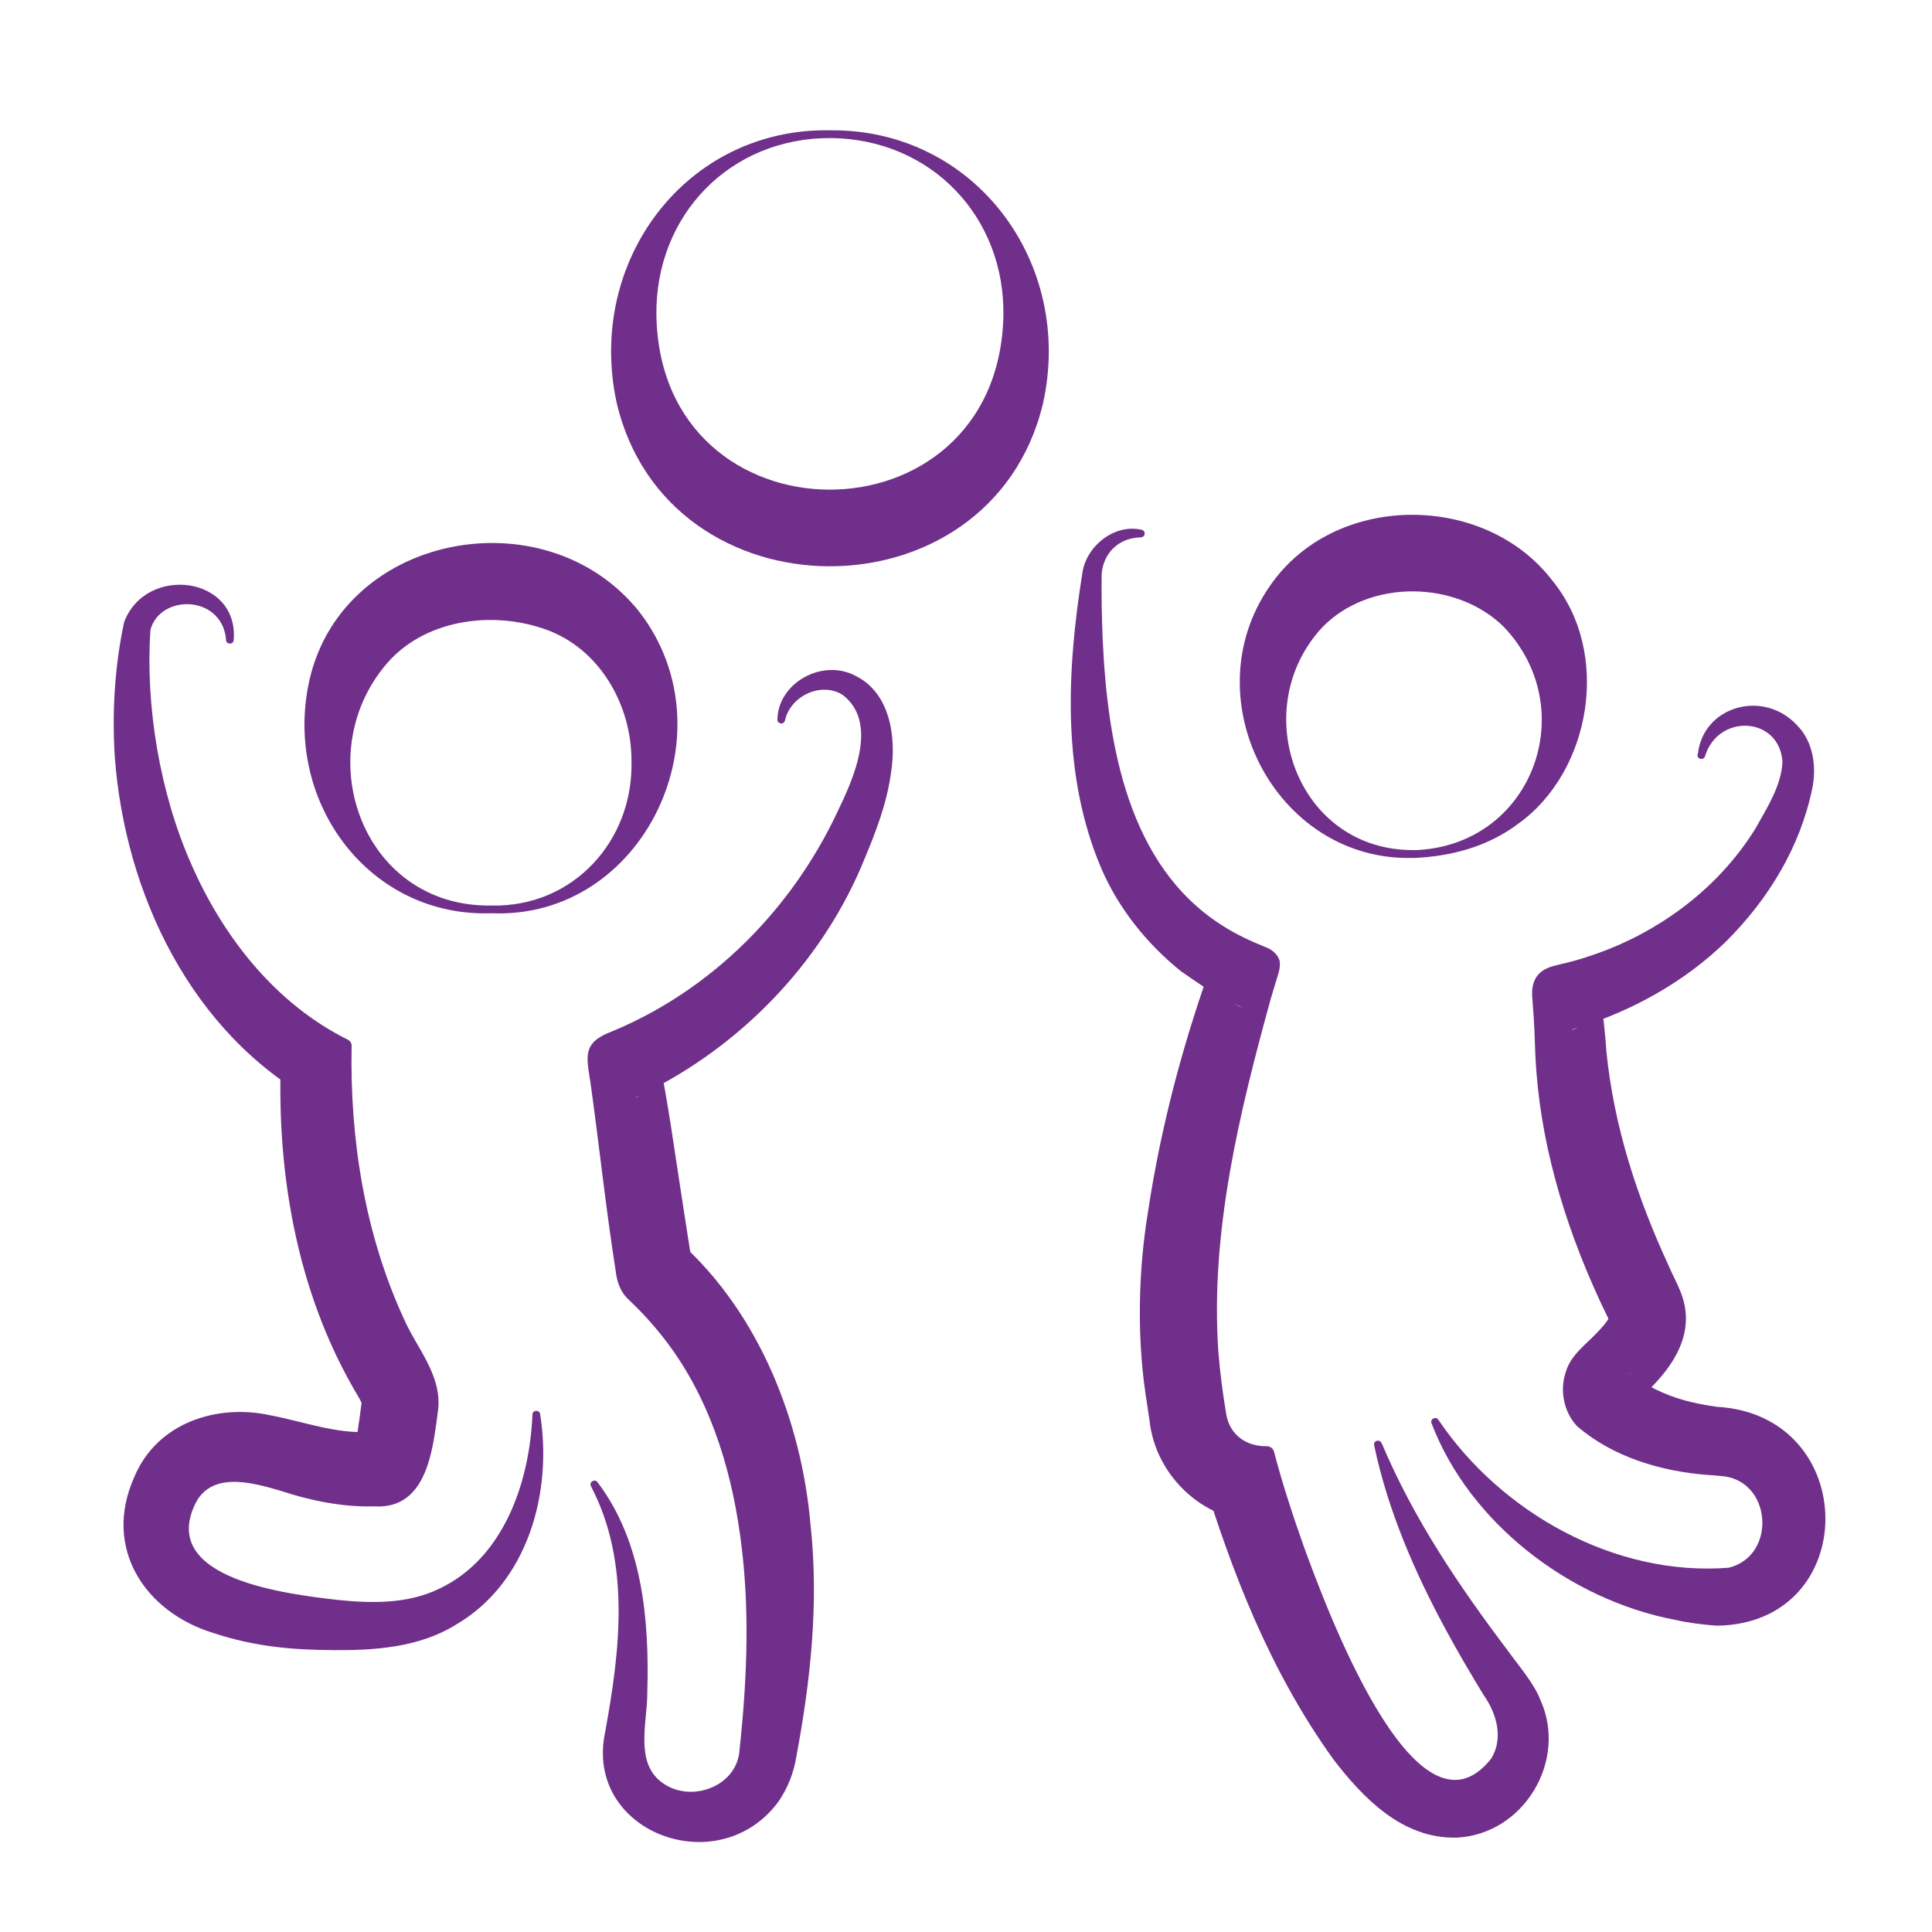
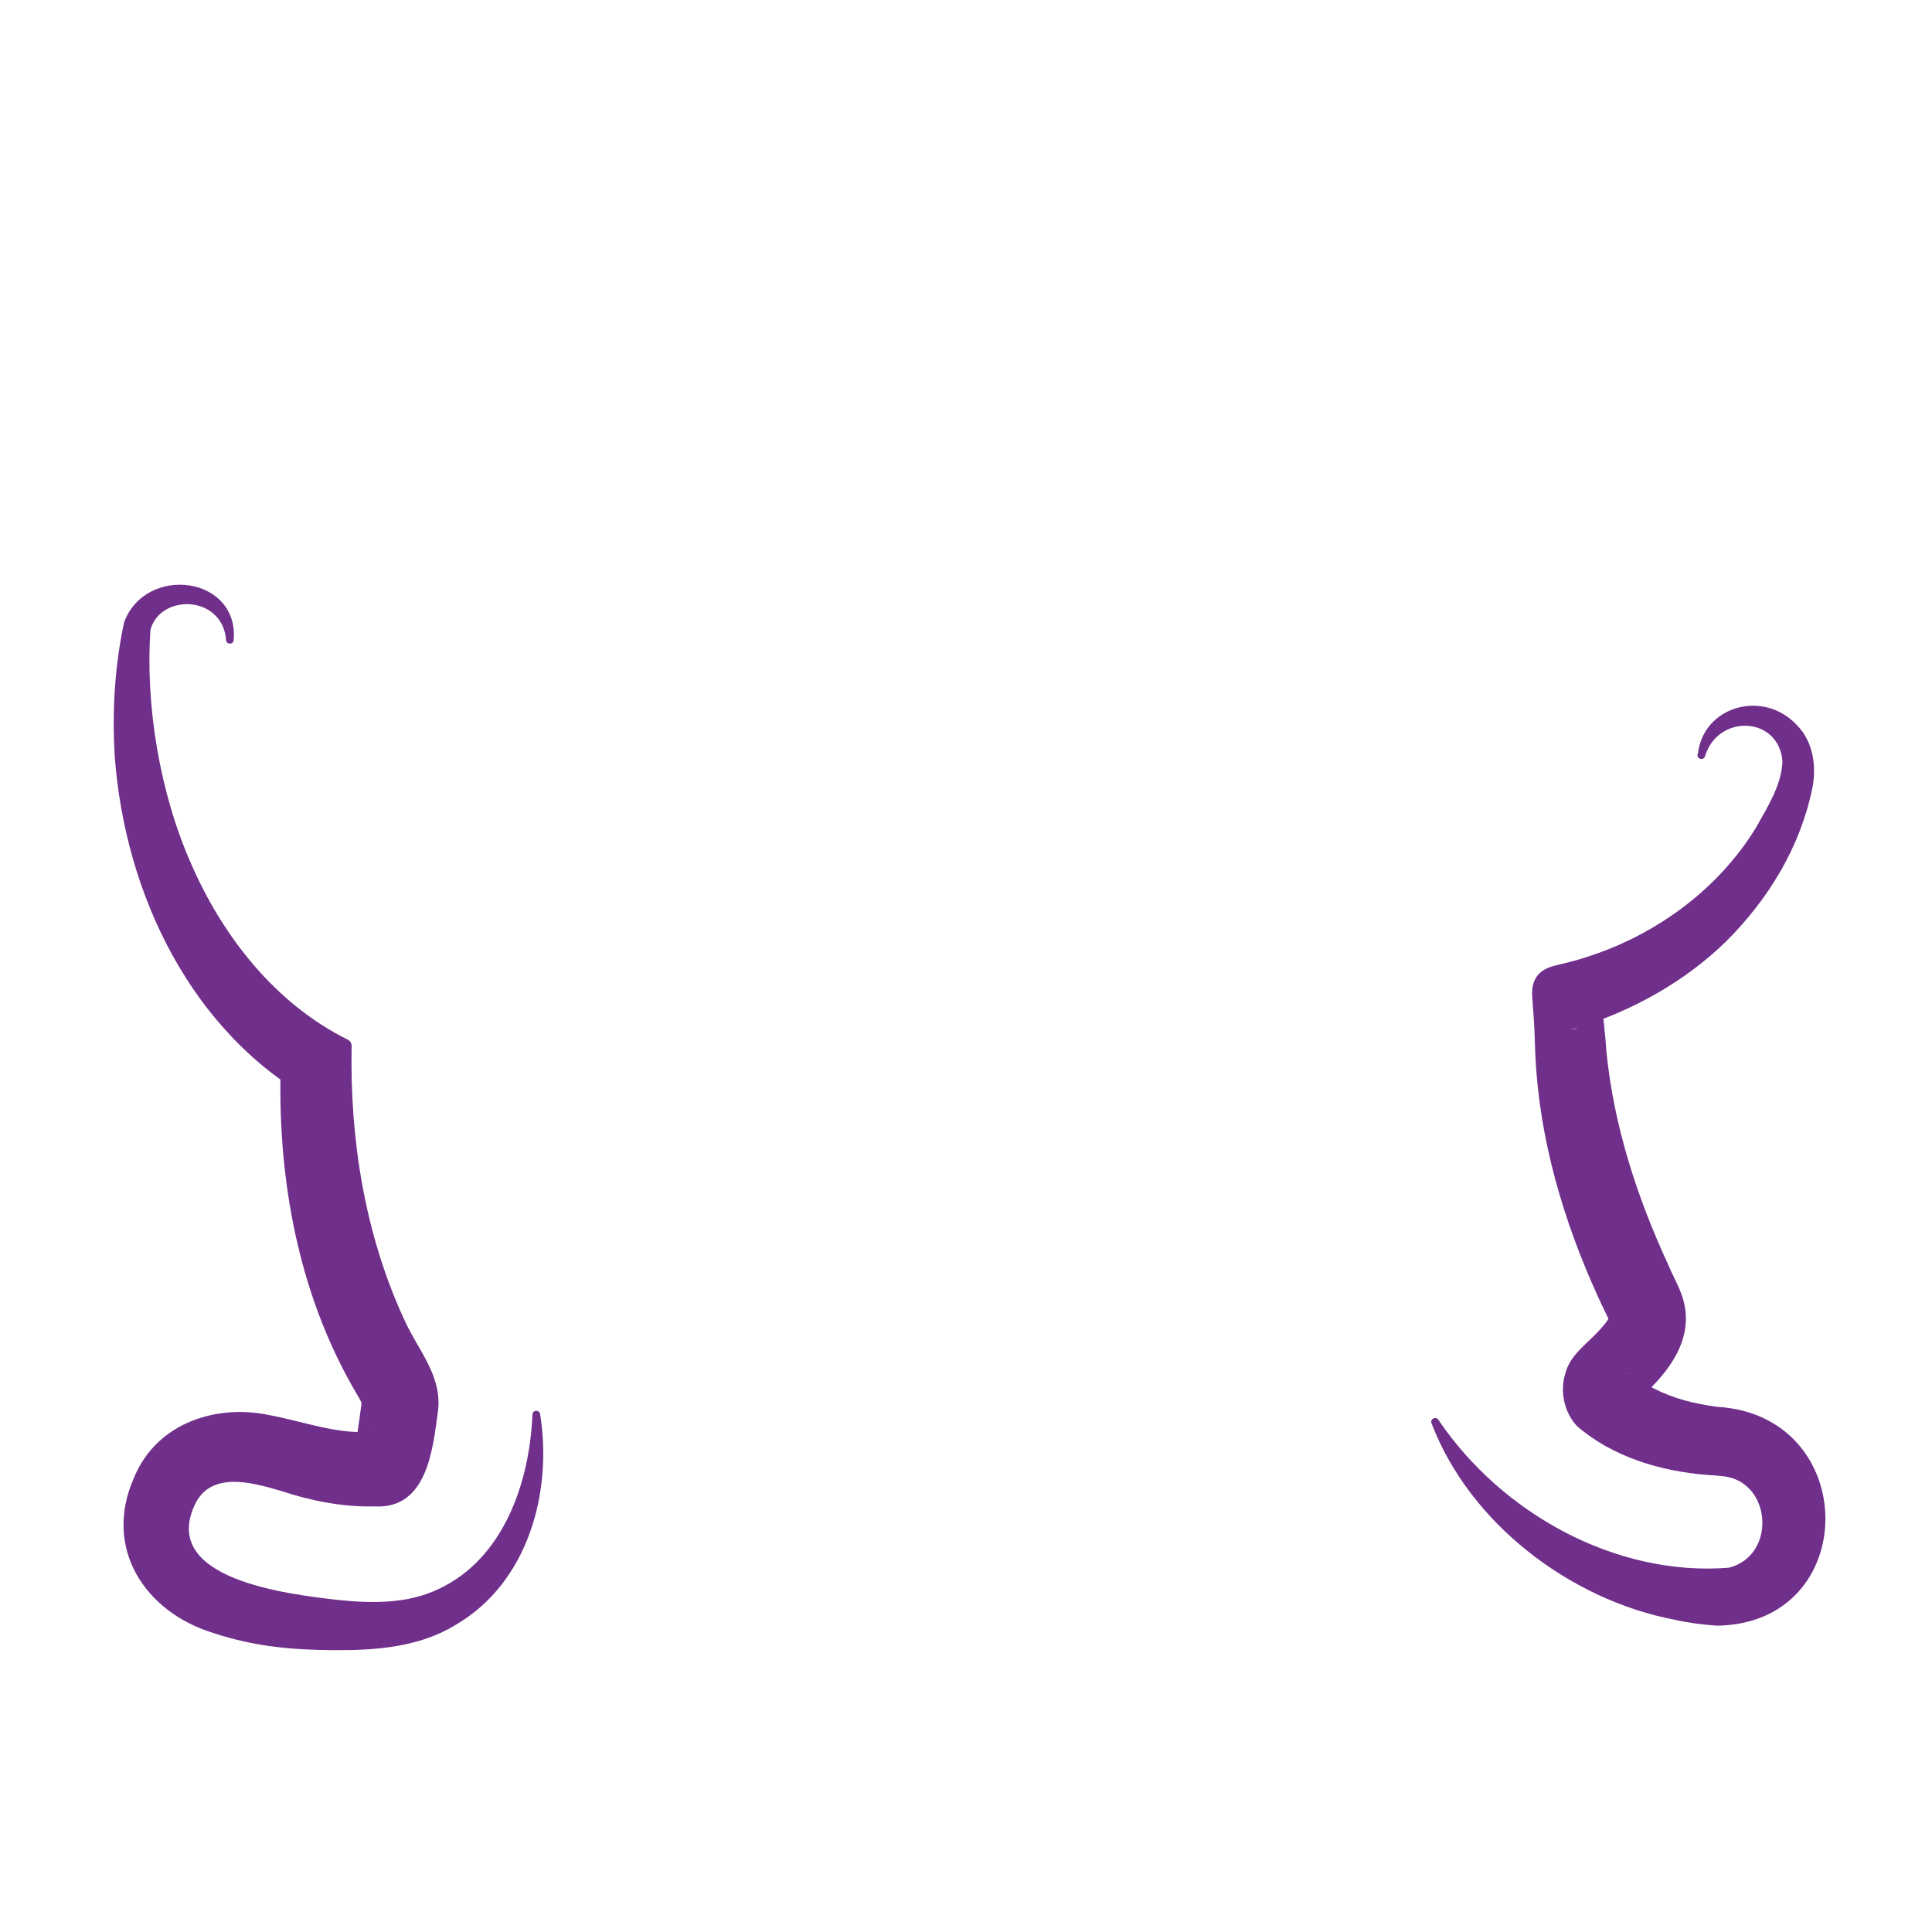
<svg xmlns="http://www.w3.org/2000/svg" id="Capa_1" viewBox="0 0 200 200">
  <defs>
    <style>
      .cls-1 {
        fill: #702f8a;
      }
    </style>
  </defs>
-   <path class="cls-1" d="M143.05,149.44c3.32,7.86,8.01,14.78,13.11,21.53,1.03,1.45,2.66,3.3,3.31,5.03,2.83,6.27-1.73,13.89-8.67,14.23-5.69.15-9.77-4.21-12.76-8.09-6.52-9.06-10.52-19.31-13.74-29.91,0,0,6.87,5.35,6.87,5.35-6.18.26-11.58-4.55-12.19-10.66-.07-.56-.32-2.06-.4-2.65-.89-6.11-.73-12.8.26-18.82,1.37-9.09,3.76-17.94,6.91-26.55.08-.24.01-.01,0,.12-.13.82-.08,1.8.38,2.84.62,1.28,1.37,2.05,2.54,2.48,0,0-.12-.06-.12-.06-1.08-.54-2.63-1.28-3.65-1.93-.55-.36-2.1-1.42-2.64-1.8-3.52-2.83-6.45-6.48-8.24-10.62-4.13-9.67-3.59-20.49-1.97-30.64.43-2.83,3.37-5.09,6.12-4.45.22.04.36.25.32.46-.03.19-.2.32-.39.33-1.05.01-2.08.38-2.82,1.09-.74.7-1.17,1.7-1.24,2.74-.03,2.19.02,4.51.11,6.75.5,10.78,2.59,23.42,12.4,29.61,1.33.87,2.95,1.62,4.44,2.22.69.22,1.57.95,1.5,1.8,0,.67-.27,1.27-.43,1.85,0,0-.49,1.63-.49,1.63-3.27,11.85-6.29,24.2-5.45,36.57.17,2.16.48,4.54.84,6.62.4,2.08,2.12,3.25,4.19,3.2.36,0,.65.25.74.58.85,3.26,1.92,6.52,3.05,9.72,2.05,5.59,11.57,31.95,19.43,22.04,1.28-2.08.59-4.63-.78-6.57-1.32-2.17-2.68-4.47-3.87-6.68-3.27-6.03-6.05-12.43-7.47-19.19-.1-.52.65-.66.78-.17h0Z" />
  <path class="cls-1" d="M175.76,78.09c.52-5,6.8-6.8,10.3-2.98,1.66,1.7,2.01,4.3,1.54,6.54-1.26,6.07-4.53,11.43-8.92,15.81-4.28,4.17-9.69,7.18-15.39,8.94-.17.04-.46.16-.63.2-.01,0,0,0,0,0,.03,0,.04.02.22-.03.66-.17,1.52-.9,2.01-1.65.71-1.13.7-1.88.74-2.05.02-.06.02-.18.04-.02.23,1.78.52,4.31.63,6.05.77,7.67,3.16,15.04,6.41,22.06.49,1.19,1.18,2.31,1.53,3.56,1.19,4.1-1.57,7.58-4.19,9.94,0,0-1.01.93-1.01.93.85-.79.74-2.18-.1-2.99-.06-.08-.17-.13-.23-.2-.05-.05-.25-.16-.04-.01,1.76,1.26,3.64,2.21,5.77,2.79,1.03.28,2.2.5,3.27.65,14.98.84,15.03,22.47.01,22.66-1.42-.11-2.88-.28-4.25-.59-11.06-2.09-21.38-10.12-25.28-20.37-.17-.44.44-.74.7-.37,6.53,9.68,18.33,16.26,30.08,15.33,5.07-1.28,4.43-9.24-.91-9.5-.31-.04-.94-.09-1.25-.1-4.83-.37-9.83-1.84-13.55-5.05-1.37-1.46-1.81-3.67-1.19-5.55.5-1.83,2.16-2.94,3.37-4.25.39-.43.88-.94,1.11-1.41,0,.04-.01.04.01.19-.18-.37-.81-1.65-1.12-2.35-3.59-7.85-6.1-16.35-6.5-25.03-.05-1.54-.12-3.58-.26-5.12-.01-.77-.31-1.84.34-2.94.73-1.09,1.94-1.19,2.67-1.4,1.65-.37,3.24-.9,4.81-1.51,6.24-2.49,11.79-6.87,15.3-12.63,1.17-2.09,2.62-4.36,2.72-6.8-.34-4.71-6.69-4.99-8.02-.54-.18.49-.91.24-.76-.25h0Z" />
  <path class="cls-1" d="M55.92,146.43c1.28,8.07-1.26,17.39-8.71,21.75-3.81,2.37-8.45,2.68-12.77,2.64-3.98-.03-7.96-.31-12.41-1.79-7.04-2.18-11.41-8.78-8.14-16.1,2.37-5.72,8.64-7.59,13.99-6.44,3.75.71,6.85,1.97,10.59,1.74,0,0,.23,0,.23,0h.11s.05-.02.08-.01c-.18,0-.39.05-.65.13-.46.18-.96.52-1.27.86-.32.39-.23.35-.15-.01.31-1.35.44-2.88.71-4.63,0,0-.09.8-.09.8-.04-.27-.05-.24-.31-.73-6.59-10.96-8.68-24-7.98-36.58,0,0,3.6,6.05,3.6,6.05-13-7.12-19.83-21.65-20.87-35.8-.29-4.7,0-9.37.97-13.91,2.26-5.99,11.91-4.77,11.34,1.89-.06.47-.77.43-.79-.03-.06-.95-.42-1.85-1.07-2.51-1.96-2.05-6-1.44-6.76,1.47-.52,7.74.93,16.8,4.25,24.28,3.3,7.54,8.73,14.43,16.19,18.13.26.13.4.39.39.66-.19,9.62,1.36,19.42,5.39,28.19,1.33,3.07,3.94,5.8,3.57,9.42-.54,3.99-1.07,10.37-6.61,10.04-3.26.09-6.64-.6-9.69-1.61-3.07-.91-7.35-2.07-8.94,1.54-3.46,7.65,9.73,9.16,14.8,9.75,3.58.37,7.24.43,10.52-1.14,6.73-3.17,9.39-11.07,9.68-18.06.03-.51.79-.48.8.02h0Z" />
-   <path class="cls-1" d="M80.48,74.43c.1-3.73,4.59-6.25,8-4.51,3.73,1.78,4.32,6.49,3.76,10.06-.42,3.14-1.56,6.09-2.73,8.9-4.12,10.2-12.13,18.76-21.9,23.83-.43.21-1.54.77-1.96.98,1.48-.46,2.71-3.02,2.51-4.47.43,2.17.94,5.03,1.3,7.39.33,2.18,1.96,12.9,2.17,14.06-.25-.87-.3-1.1-1.15-1.99,8.18,7.41,12.5,18.52,13.43,29.2.87,8.05,0,16.09-1.46,23.9-.25,1.63-.89,3.39-1.99,4.89-6.25,8.16-19.99,2.96-17.82-7.34,1.54-8.41,2.67-17.57-1.46-25.47-.23-.43.38-.81.66-.44,4.68,6.16,5.38,14.26,5.17,21.72.02,3.31-1.49,7.74,2.02,9.71,2.97,1.68,7.34-.11,7.53-3.75.8-7.4,1.09-14.88.05-22.22-1.01-7.31-3.35-14.54-7.88-20.33-1.12-1.45-2.36-2.79-3.69-4.05-.85-.8-1.19-1.87-1.31-2.97-1-6.33-1.72-13.14-2.61-19.49-.42-2.7-.85-4.1,2.21-5.26,10.31-4.26,18.57-12.59,23.31-22.63,1.7-3.49,4.35-9.32.6-12.21-2.23-1.41-5.43.1-5.98,2.65-.16.52-.86.31-.78-.18h0Z" />
-   <path class="cls-1" d="M86,13.49c14.94-.12,25.26,13.76,21.95,28.37-5.47,22.47-38.92,22.31-44.13-.24-3.13-14.61,7.22-28.44,22.18-28.13h0ZM85.99,14.29c-10.39-.04-18.15,7.96-18.04,18.3.36,24.04,35.31,24.16,35.92.18.21-10.34-7.51-18.39-17.88-18.48h0Z" />
-   <path class="cls-1" d="M50.86,94.54c-12.5.43-21.29-11.21-18.97-23.45,3-15.88,24.63-20.01,34.34-7.69,9.56,12.47.43,31.81-15.37,31.14h0ZM50.87,93.74c8.44.2,14.72-6.69,14.5-14.99.01-5.82-3.33-11.64-8.91-13.6-5.34-1.9-12.03-1.09-16.04,3.12-8.66,9.38-3.12,25.69,10.45,25.47h0Z" />
-   <path class="cls-1" d="M146.37,88.81c-14.51.48-23.33-17.02-14.5-28.72,6.82-9.11,21.87-9,28.78-.05,6.23,7.55,4.03,19.83-3.45,25.21-3.29,2.48-7.11,3.4-10.83,3.57h0ZM146.35,88.01c12.19-.34,17.49-14.5,9.35-23.09-4.9-4.87-13.93-5-18.8,0-7.88,8.45-2.69,23.16,9.45,23.08h0Z" />
</svg>